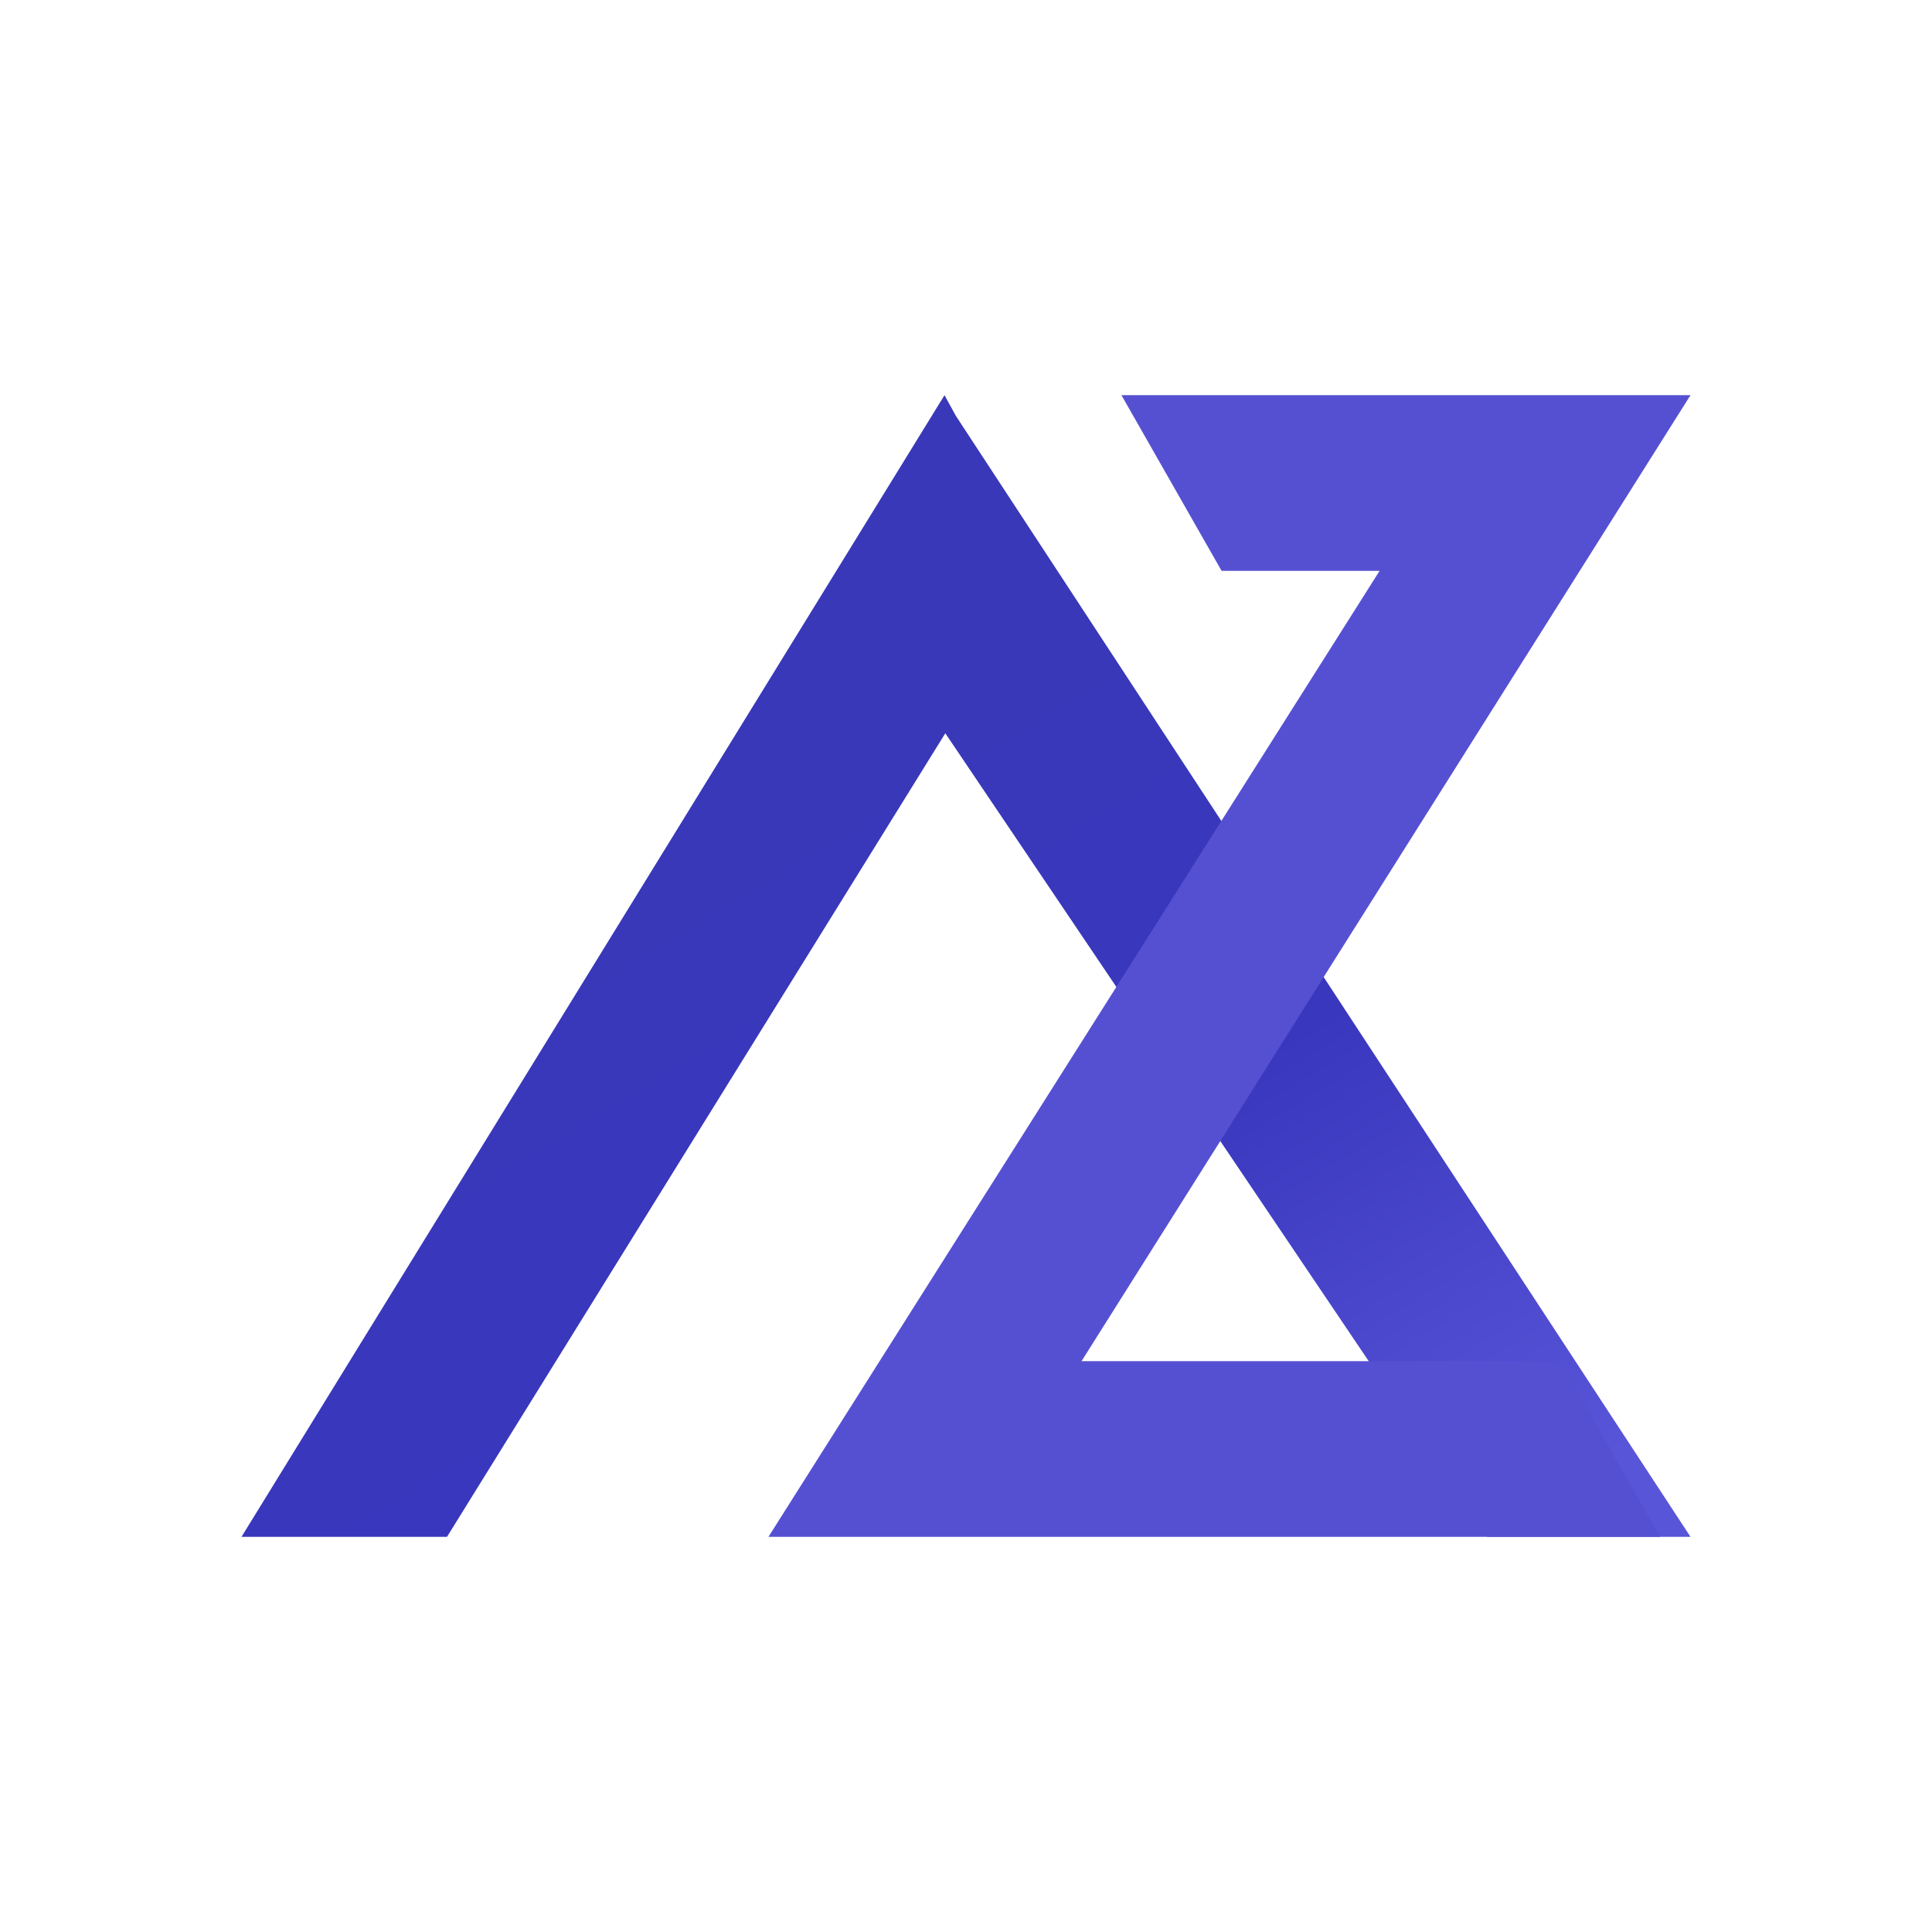
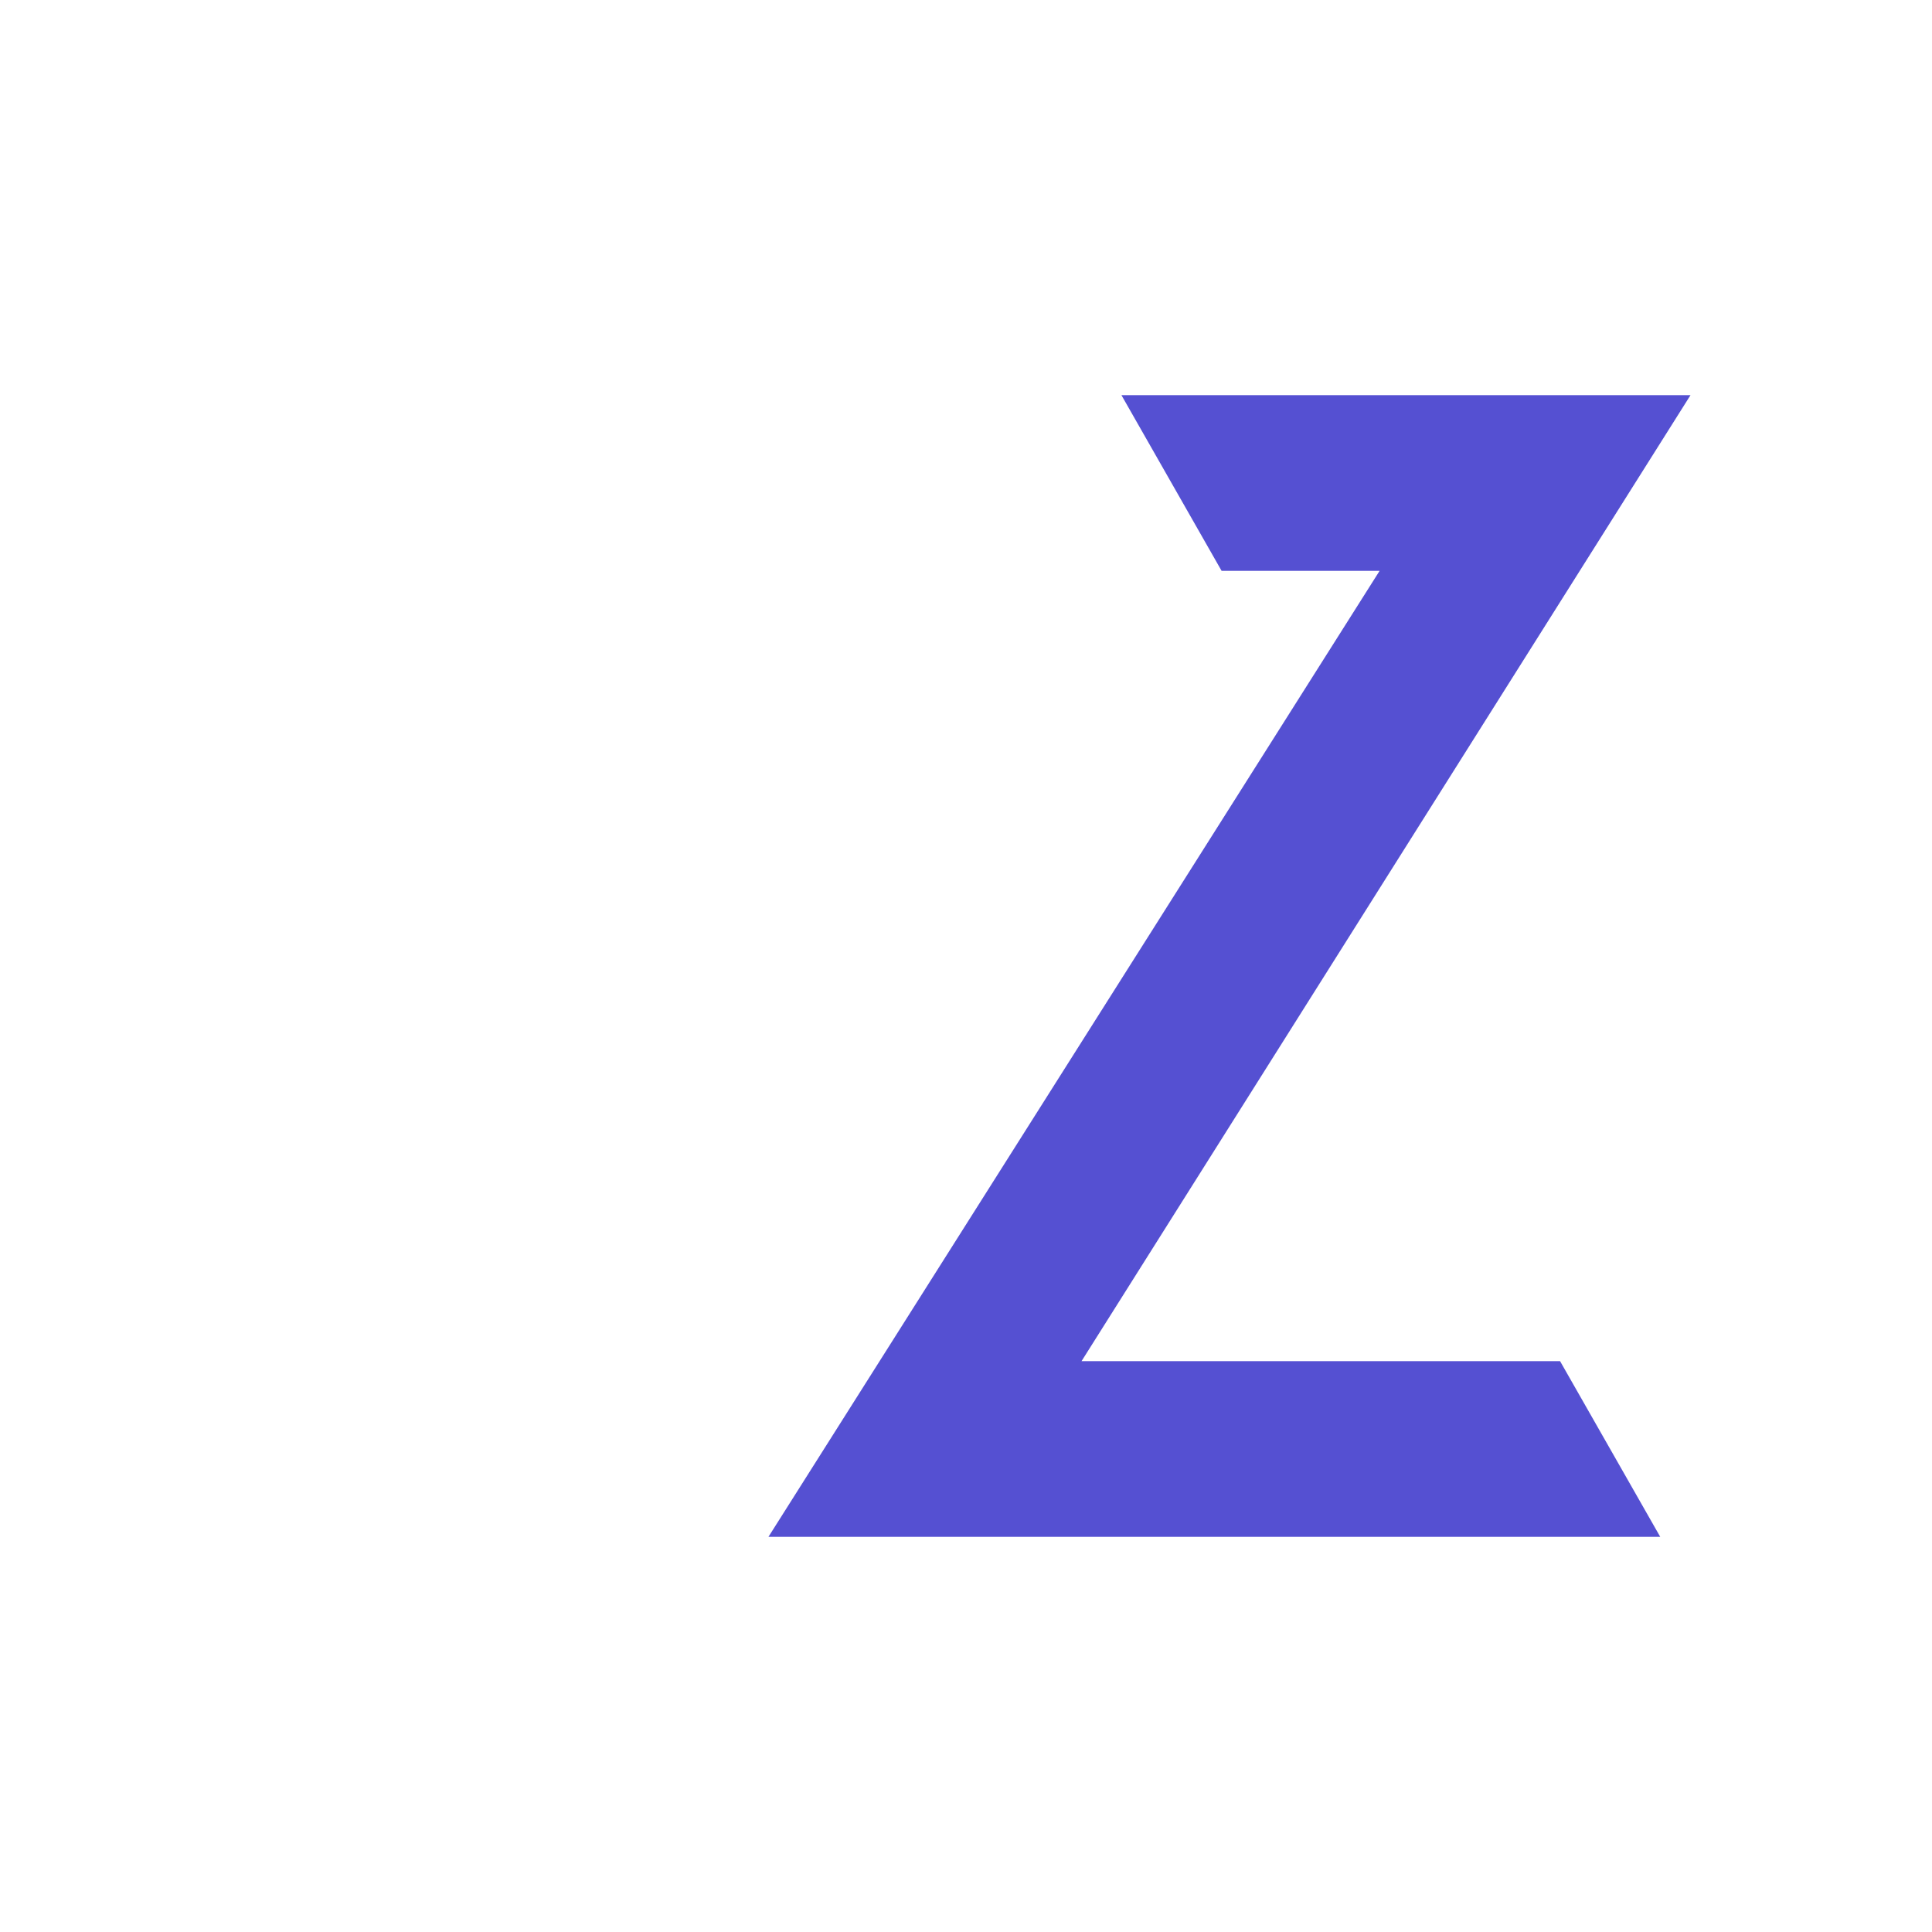
<svg xmlns="http://www.w3.org/2000/svg" width="1em" height="1em" viewBox="0 0 24 24">
  <g fill="none">
-     <path fill="url(#SVGYJ664bAy)" d="m11.874 5.166l-.141-.257L3 19.091h2.553l6.19-9.982l6.731 9.982H21z" />
    <path fill="#5550D2" d="m13.435 16.909l7.565-12h-7.069l1.244 2.182h1.963l-7.592 12h11.078l-1.244-2.182z" />
    <defs>
      <linearGradient id="SVGYJ664bAy" x1="10.92" x2="17.923" y1="7.669" y2="19.374" gradientUnits="userSpaceOnUse">
        <stop stop-color="#3938B8" />
        <stop offset=".52" stop-color="#3937BD" />
        <stop offset="1" stop-color="#5955D9" />
      </linearGradient>
    </defs>
  </g>
</svg>